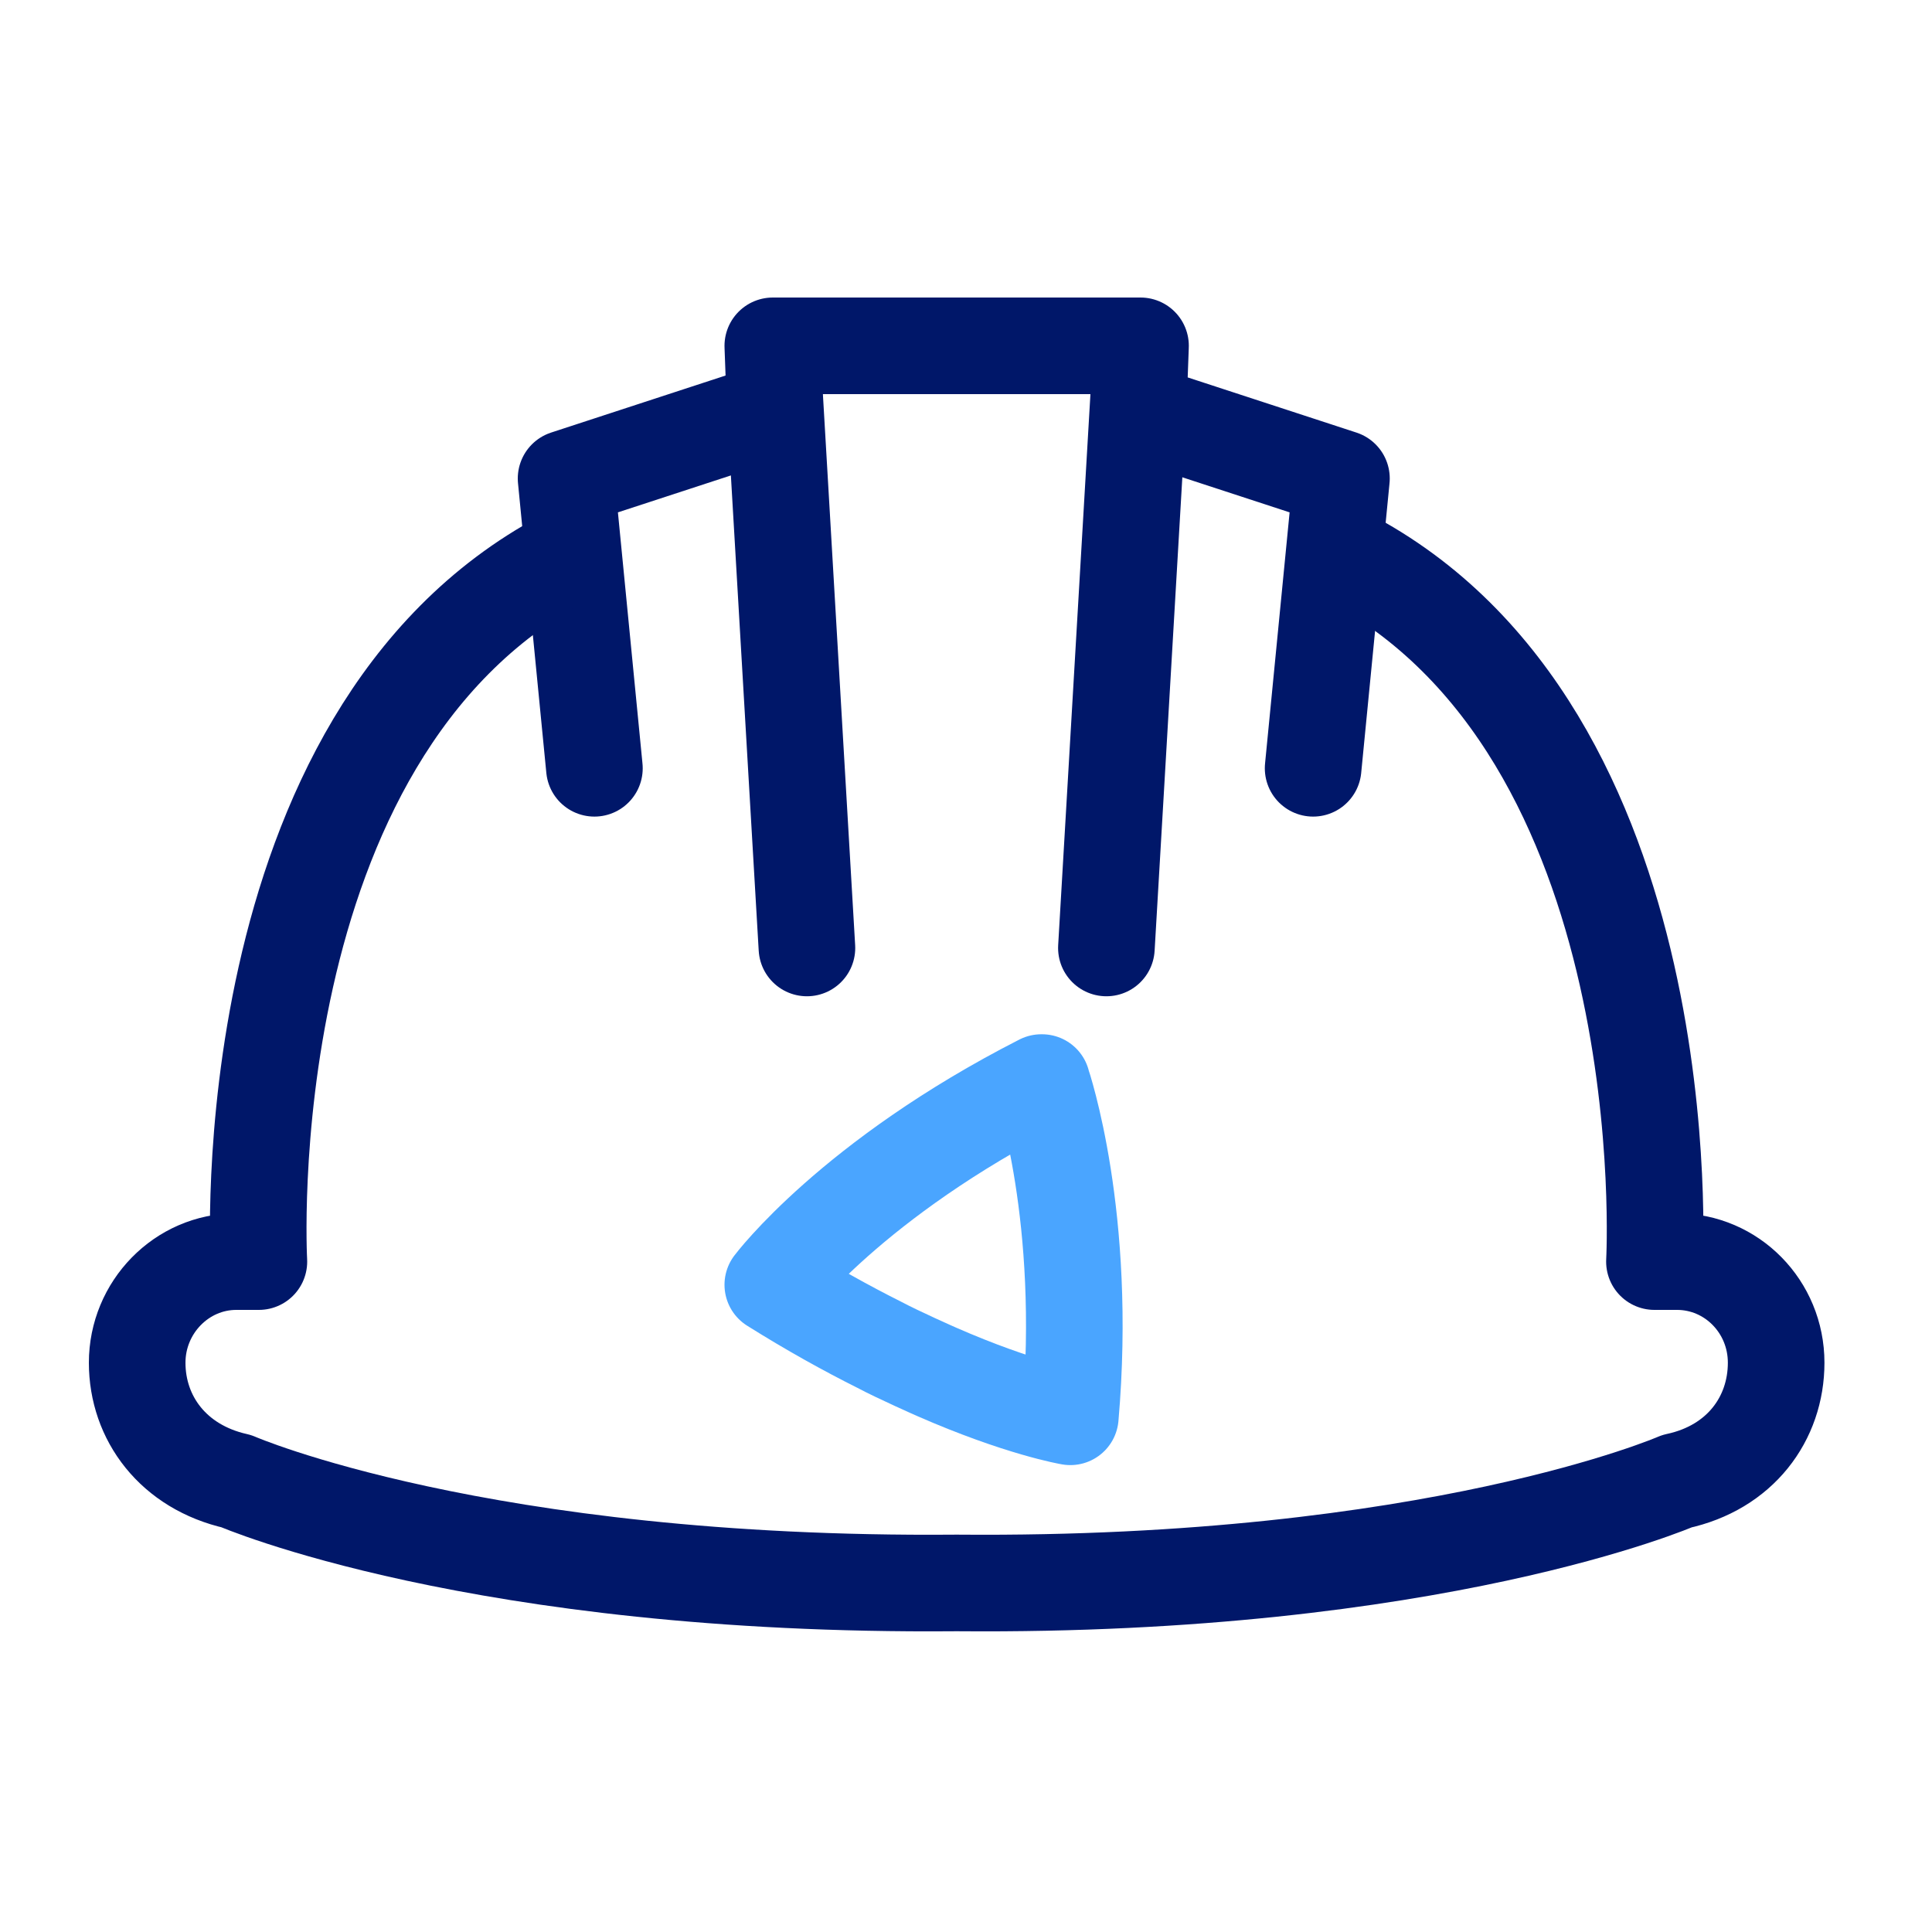
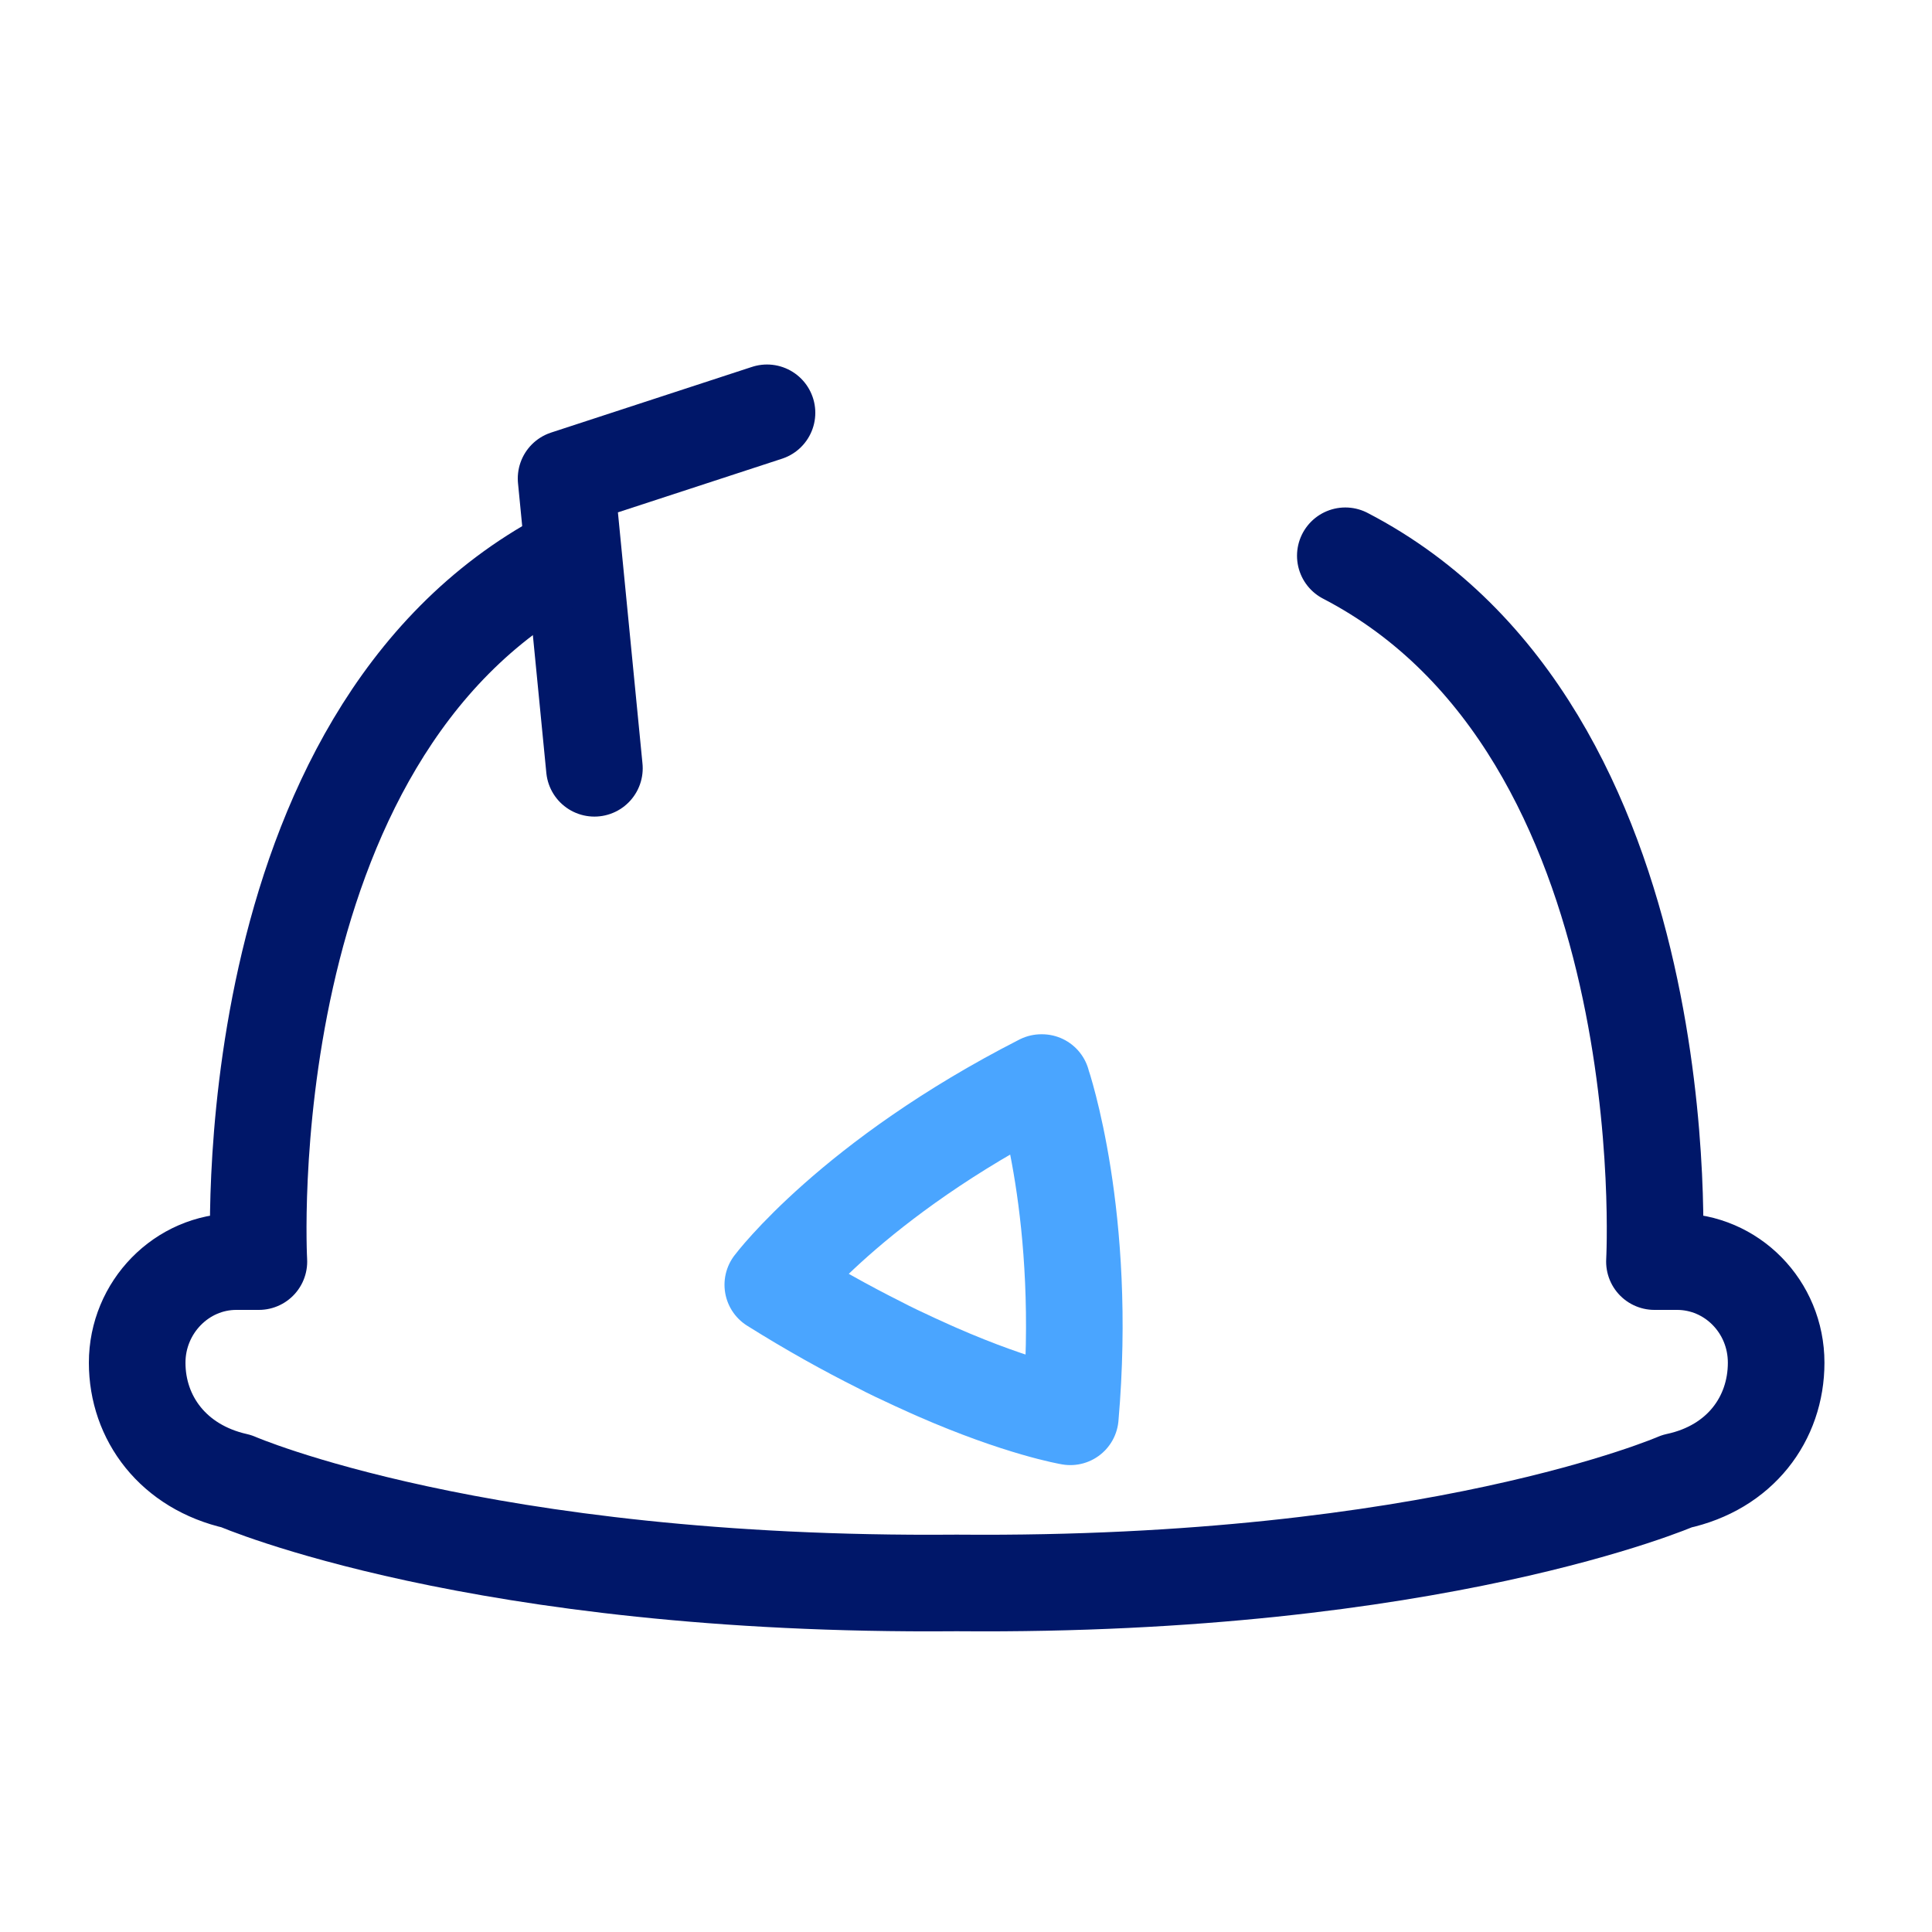
<svg xmlns="http://www.w3.org/2000/svg" id="Layer_1" data-name="Layer 1" viewBox="0 0 30 30">
  <defs>
    <style> .cls-1 { stroke: #4aa5ff; } .cls-1, .cls-2 { fill: none; stroke-linecap: round; stroke-linejoin: round; stroke-width: 1.5px; } .cls-2 { stroke: #001769; } </style>
  </defs>
-   <polyline class="cls-2" points="17.18 14.72 17.68 6.18 17.71 5.37 12 5.37 12.03 6.18 12.53 14.72" />
-   <polyline class="cls-2" points="20.39 11.93 20.83 7.43 17.71 6.41" />
  <polyline class="cls-2" points="9.23 11.93 8.79 7.43 11.91 6.41" />
  <path class="cls-2" d="M20.89,8.63c5.26,2.73,4.8,10.96,4.8,10.96h.35c.85,0,1.54,.7,1.54,1.57s-.56,1.63-1.54,1.84c0,0-3.77,1.64-11.15,1.58h-.07c-7.38,.06-11.15-1.58-11.15-1.58-.98-.22-1.54-.98-1.54-1.84s.69-1.57,1.54-1.57h.35s-.46-8.15,4.73-10.92" />
  <path class="cls-1" d="M16.17,16.81c-2.94,1.5-4.17,3.14-4.17,3.14,.59,.37,1.15,.68,1.65,.93,.3,.16,.89,.42,.89,.42,1.3,.57,2.08,.7,2.08,.7,.27-3.11-.43-5.15-.44-5.19h0Z" />
</svg>